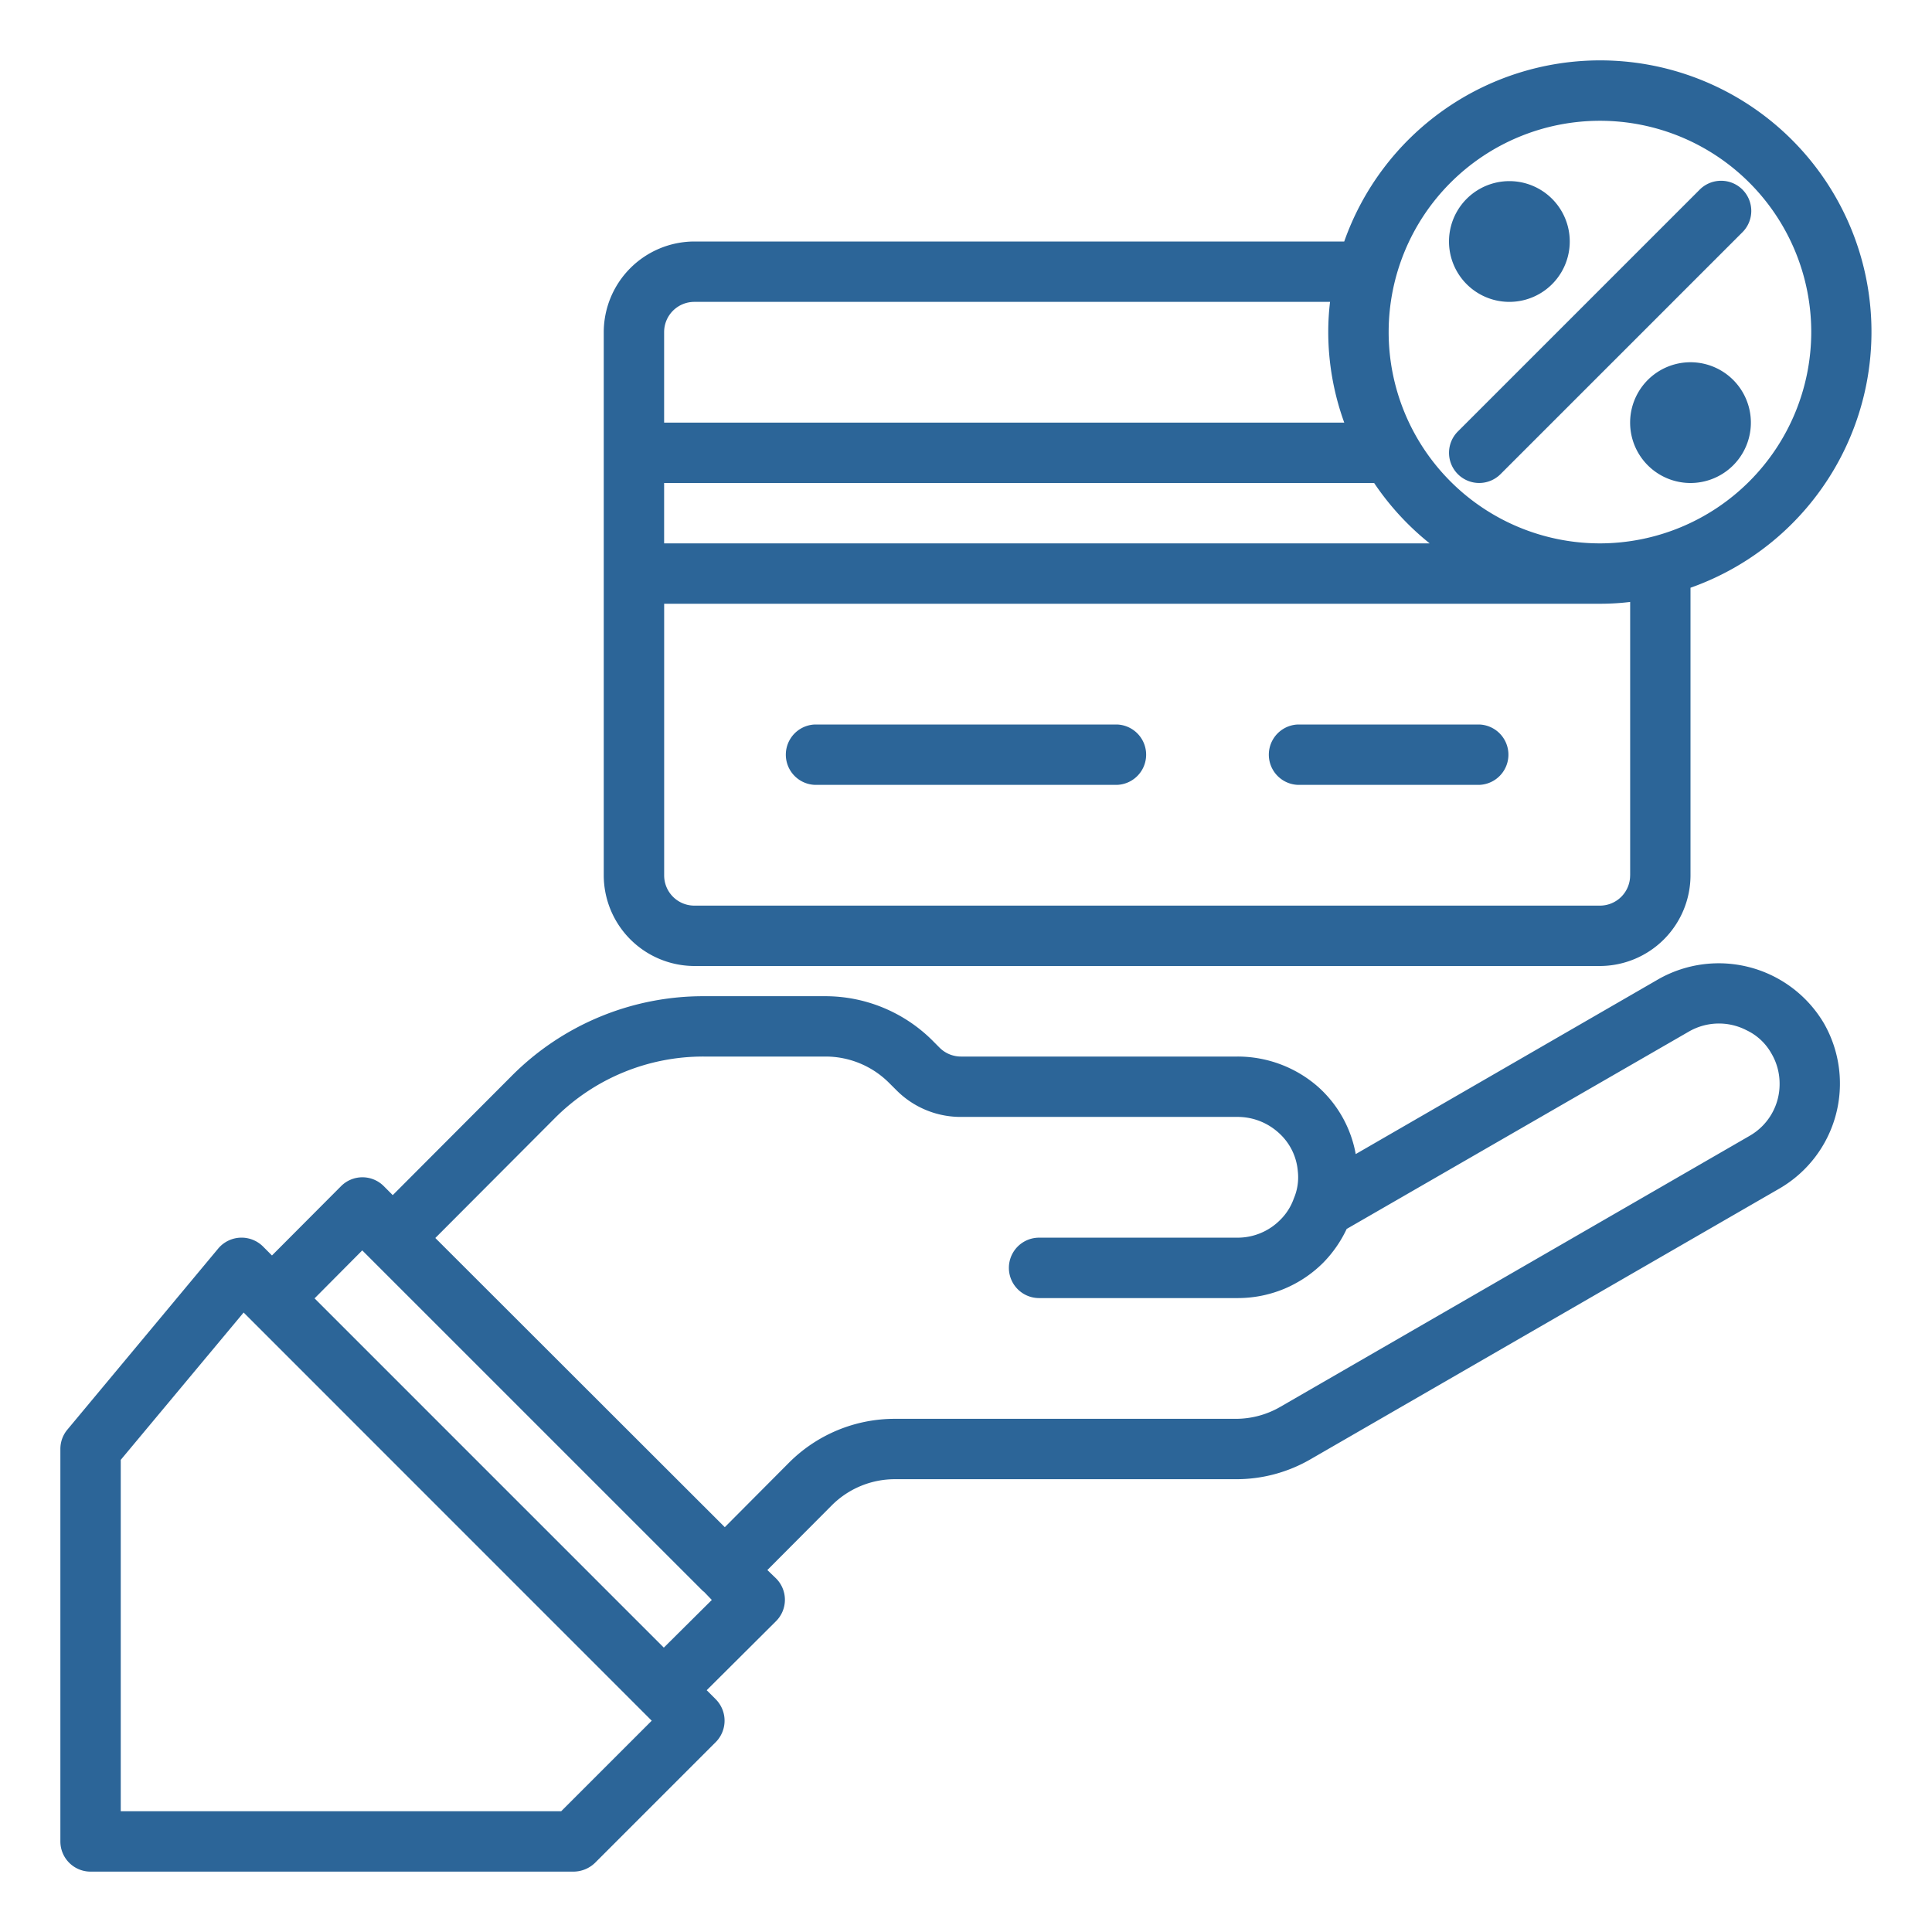
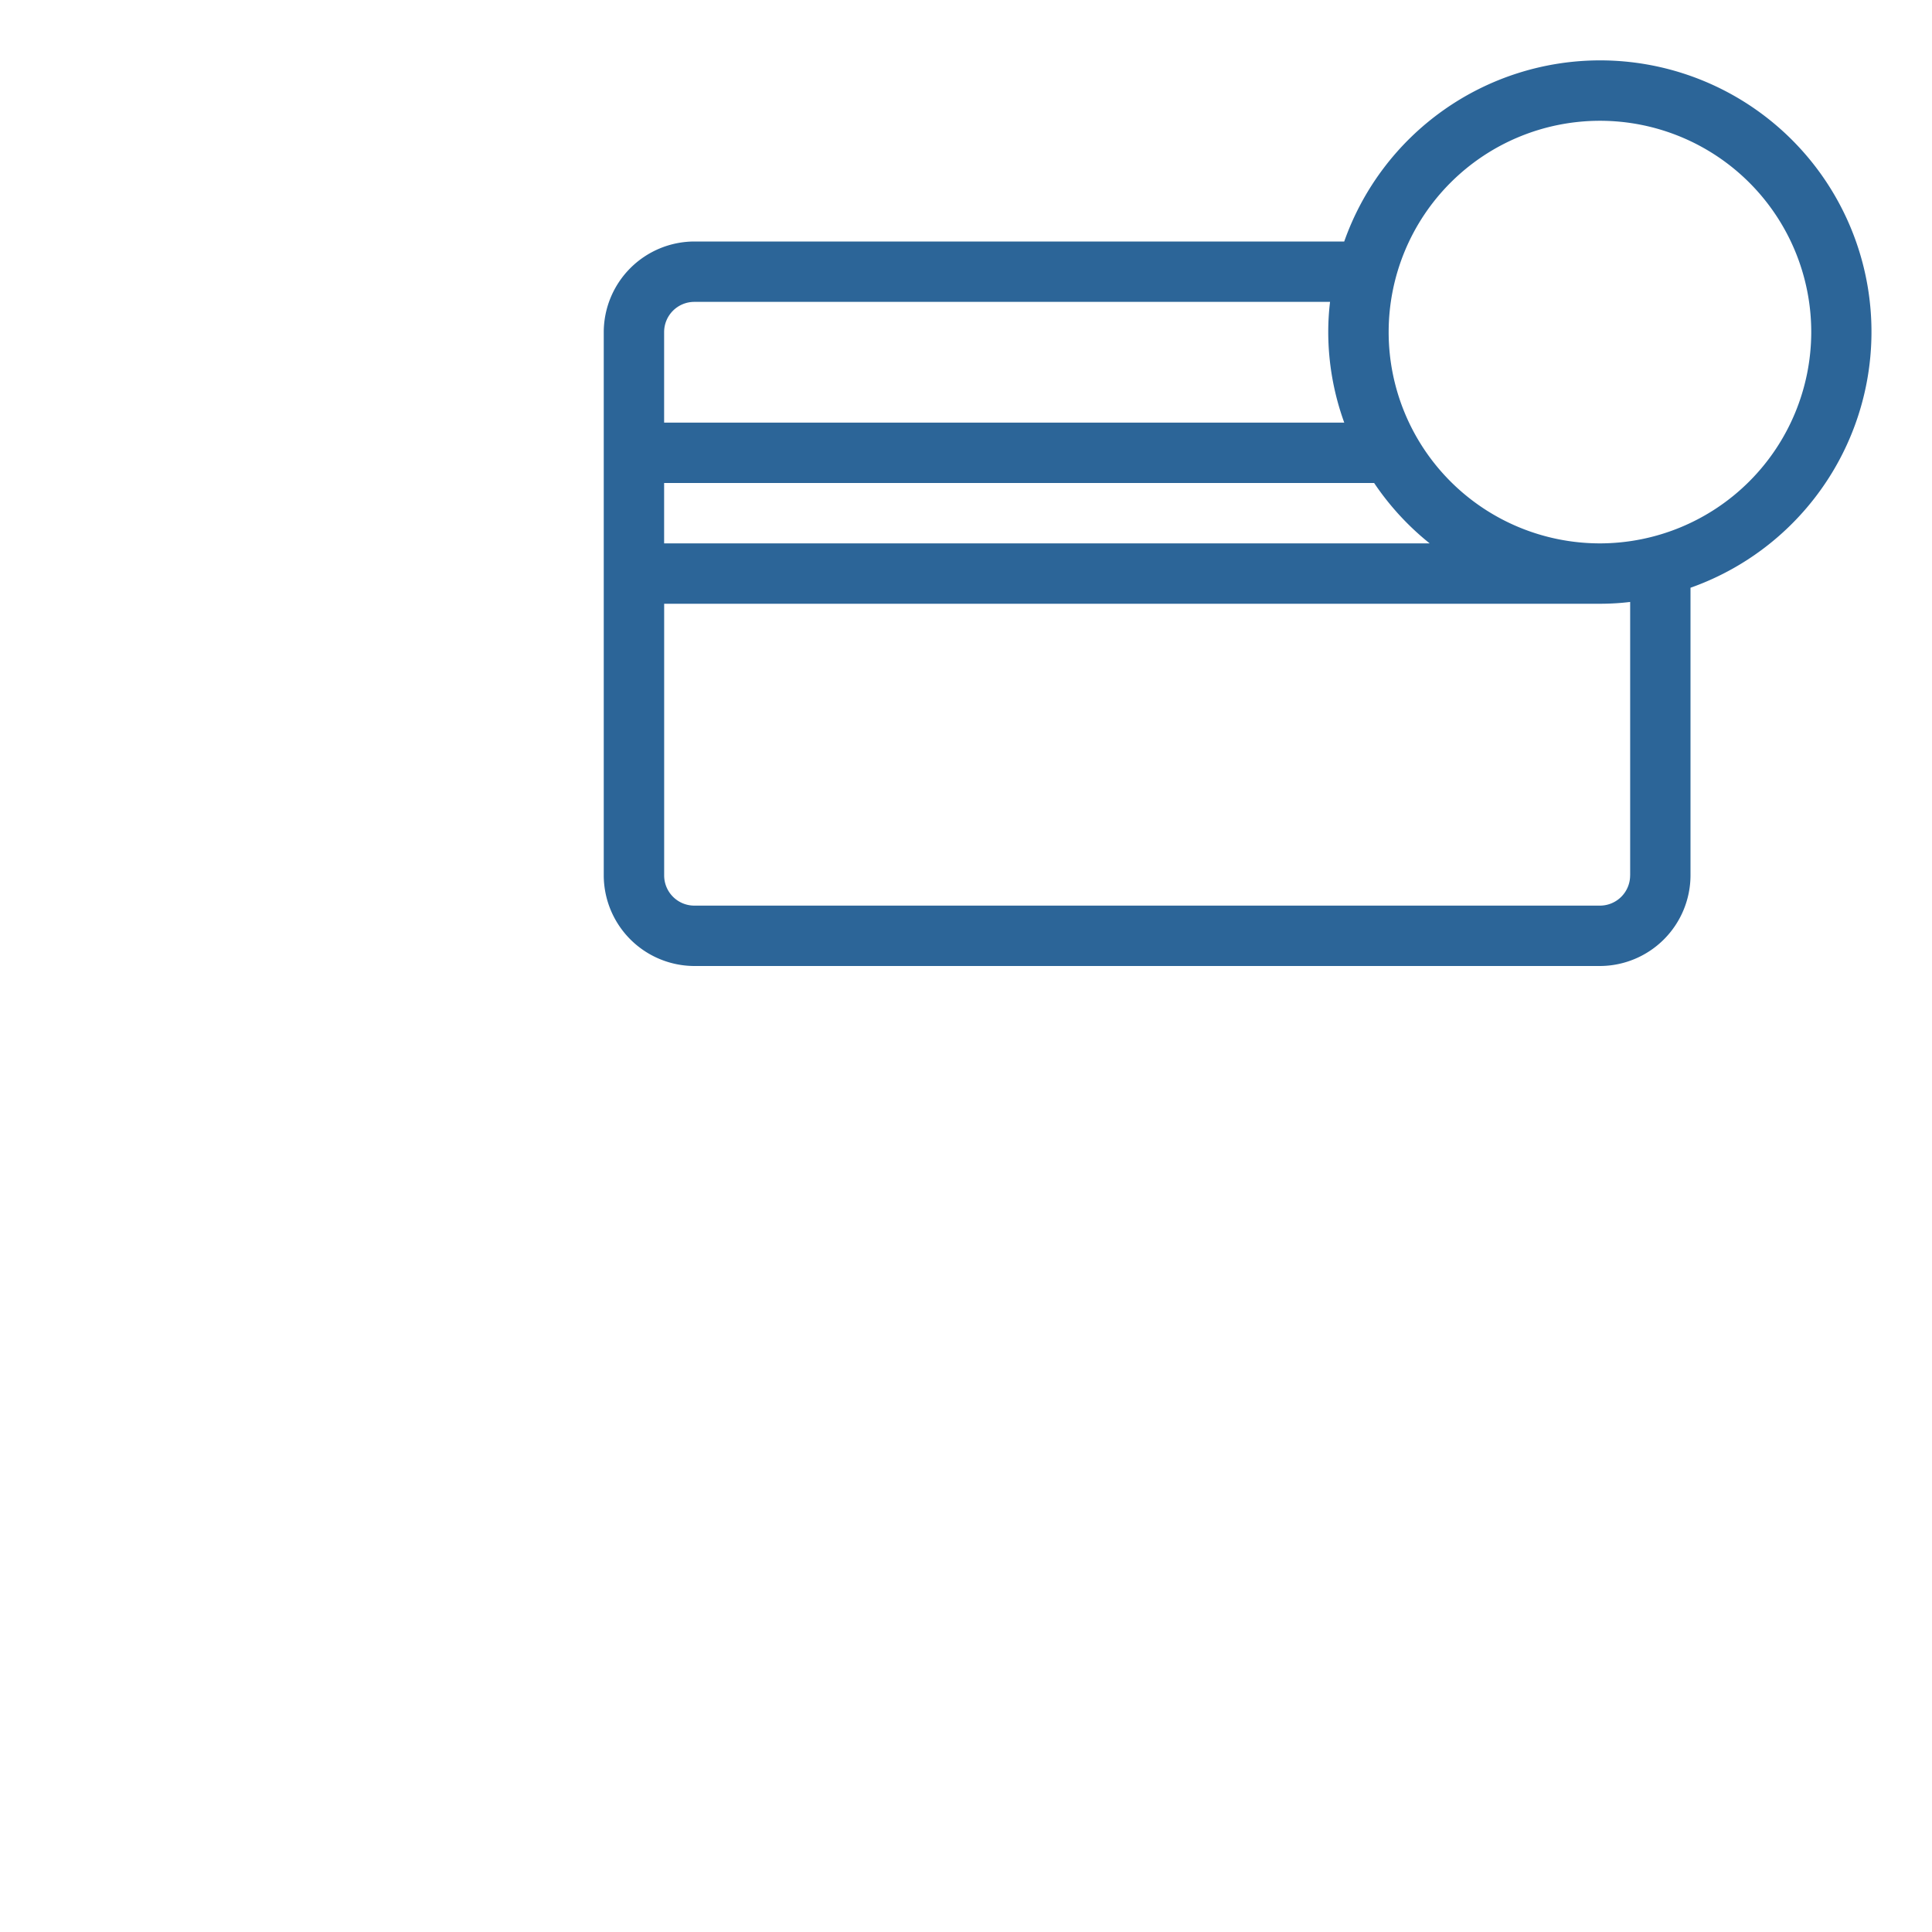
<svg xmlns="http://www.w3.org/2000/svg" width="60" height="60" fill="none">
-   <path d="M56.644 31.781a3.795 3.795 0 00-5.128-1.378l-9.413 5.438a3.67 3.67 0 00-1.172-2.091 3.788 3.788 0 00-2.503-.938h-8.587a.939.939 0 01-.666-.28l-.225-.226a4.716 4.716 0 00-3.31-1.368h-3.777a8.39 8.39 0 00-5.972 2.475l-3.694 3.703-.281-.282a.937.937 0 00-1.331.01L8.446 38.99l-.281-.282a.946.946 0 00-1.388.066L2.091 44.4a.937.937 0 00-.216.6v12.188a.937.937 0 00.938.937h15a.969.969 0 00.665-.272l3.75-3.75a.945.945 0 000-1.331l-.281-.281 2.147-2.138a.938.938 0 00.01-1.331l-.273-.263 1.988-1.996a2.77 2.77 0 011.987-.825h10.566a4.594 4.594 0 002.344-.629l14.55-8.4a3.768 3.768 0 001.378-5.128zM17.428 56.25H3.75V45.337l3.816-4.575L20.24 53.438l-2.813 2.813zm3.188-5.081L9.769 40.322l1.481-1.49 10.594 10.593h.01l.252.263-1.49 1.48zm33.712-15.89l-14.56 8.408a2.758 2.758 0 01-1.396.376H27.806a4.637 4.637 0 00-3.319 1.378l-1.978 1.987-8.99-8.981 3.703-3.713a6.508 6.508 0 014.64-1.922h3.779a2.787 2.787 0 011.978.826l.225.224a2.813 2.813 0 001.997.825h8.587a1.89 1.89 0 011.256.47c.357.306.58.74.62 1.209.034.29-.008.584-.123.853a1.747 1.747 0 01-.422.665 1.86 1.86 0 01-1.322.553H32.27a.938.938 0 000 1.876h6.169a3.75 3.75 0 002.653-1.097 3.8 3.8 0 00.73-1.05l10.632-6.132a1.867 1.867 0 011.79-.037c.326.155.594.407.77.722.167.284.254.608.253.937a1.847 1.847 0 01-.938 1.622z" fill="#2C6598" />
  <path d="M49.688 1.875A8.429 8.429 0 0041.746 7.5H21.563a2.821 2.821 0 00-2.813 2.813v16.874A2.821 2.821 0 0021.563 30h28.125a2.821 2.821 0 002.812-2.813v-8.934a8.43 8.43 0 00-2.813-16.378zm-29.063 8.438a.938.938 0 01.938-.938h19.743a7.751 7.751 0 00-.056.938c.001.959.17 1.91.497 2.812H20.625v-2.813zm0 4.687h22.05a8.416 8.416 0 001.725 1.875H20.625V15zm30 12.188a.938.938 0 01-.938.937H21.564a.938.938 0 01-.938-.938V18.75h29.063c.313 0 .626-.018.937-.056v8.494zm-.938-10.313a6.562 6.562 0 116.563-6.563 6.57 6.57 0 01-6.563 6.563z" fill="#2C6598" />
-   <path d="M46.875 9.375a1.875 1.875 0 100-3.75 1.875 1.875 0 000 3.75zM52.5 15a1.875 1.875 0 100-3.75 1.875 1.875 0 000 3.75zm-7.225-.275a.937.937 0 001.325 0l7.5-7.5a.936.936 0 00-.66-1.611.937.937 0 00-.665.286l-7.5 7.5a.937.937 0 000 1.325zM34.688 22.5h-9.376a.938.938 0 000 1.875h9.375a.938.938 0 000-1.875zm11.25 1.875h-5.626a.938.938 0 010-1.875h5.626a.938.938 0 010 1.875z" fill="#2C6598" />
</svg>